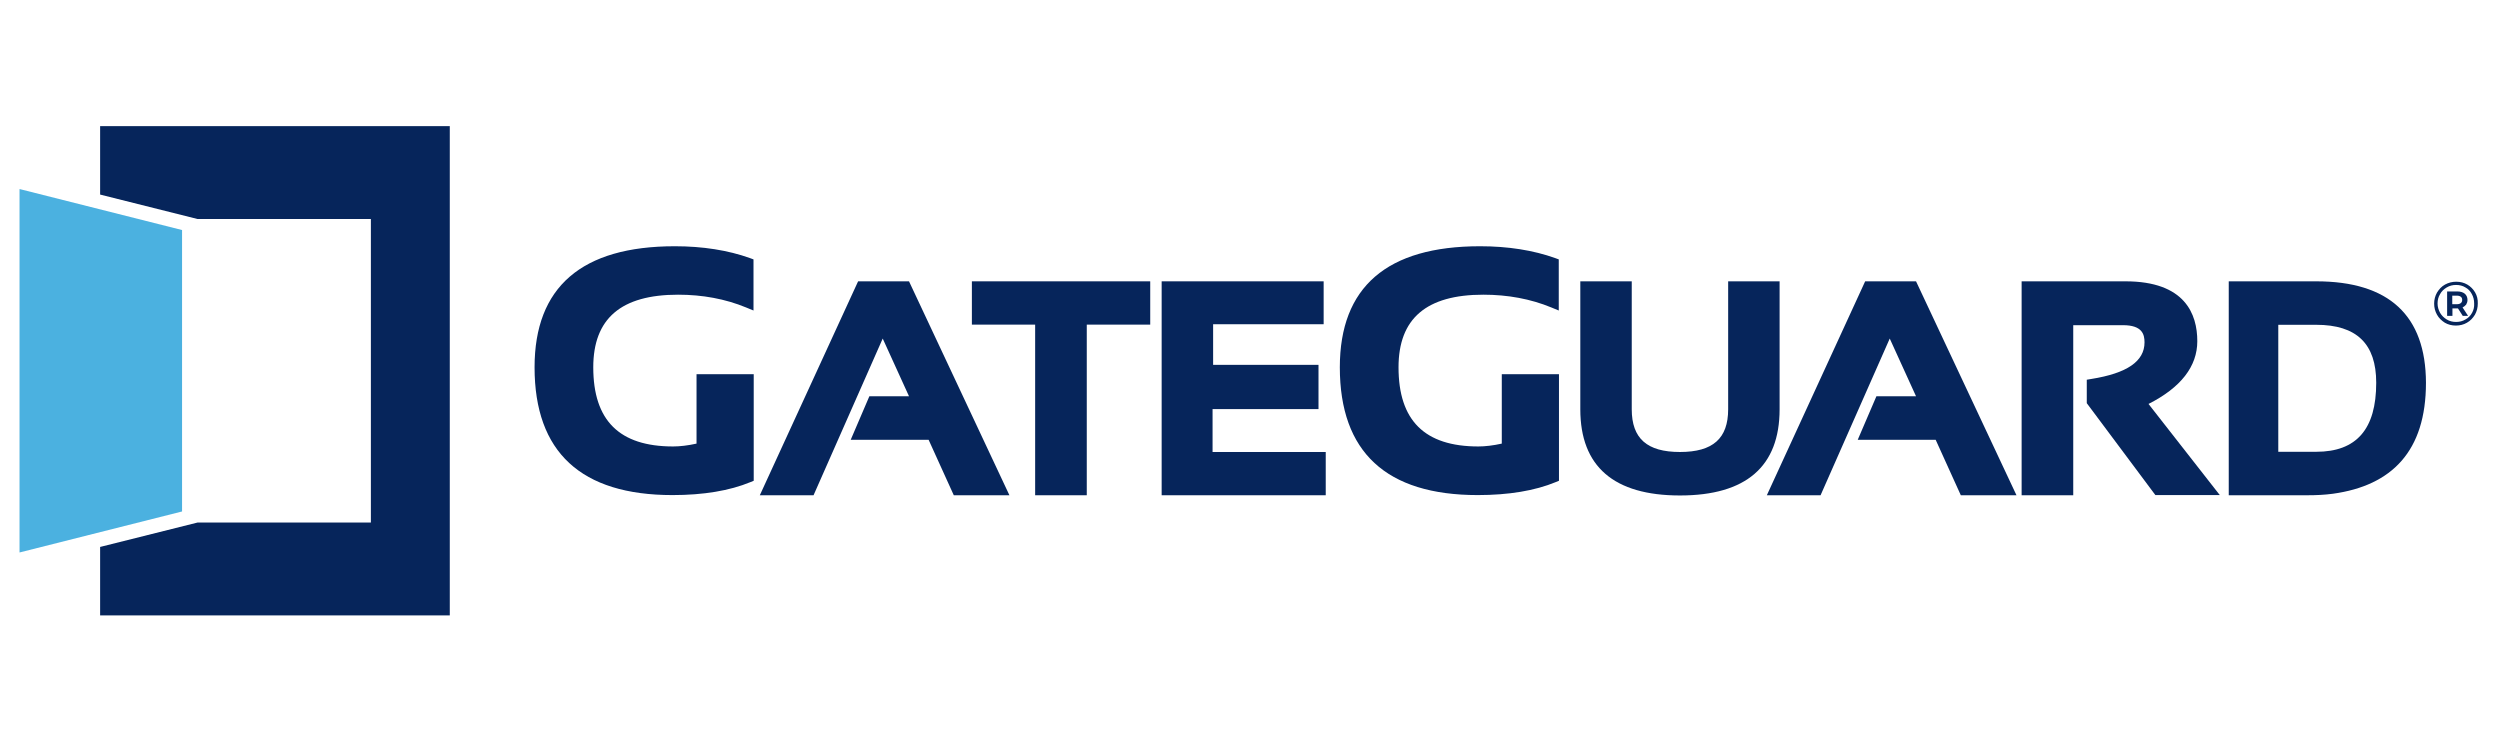
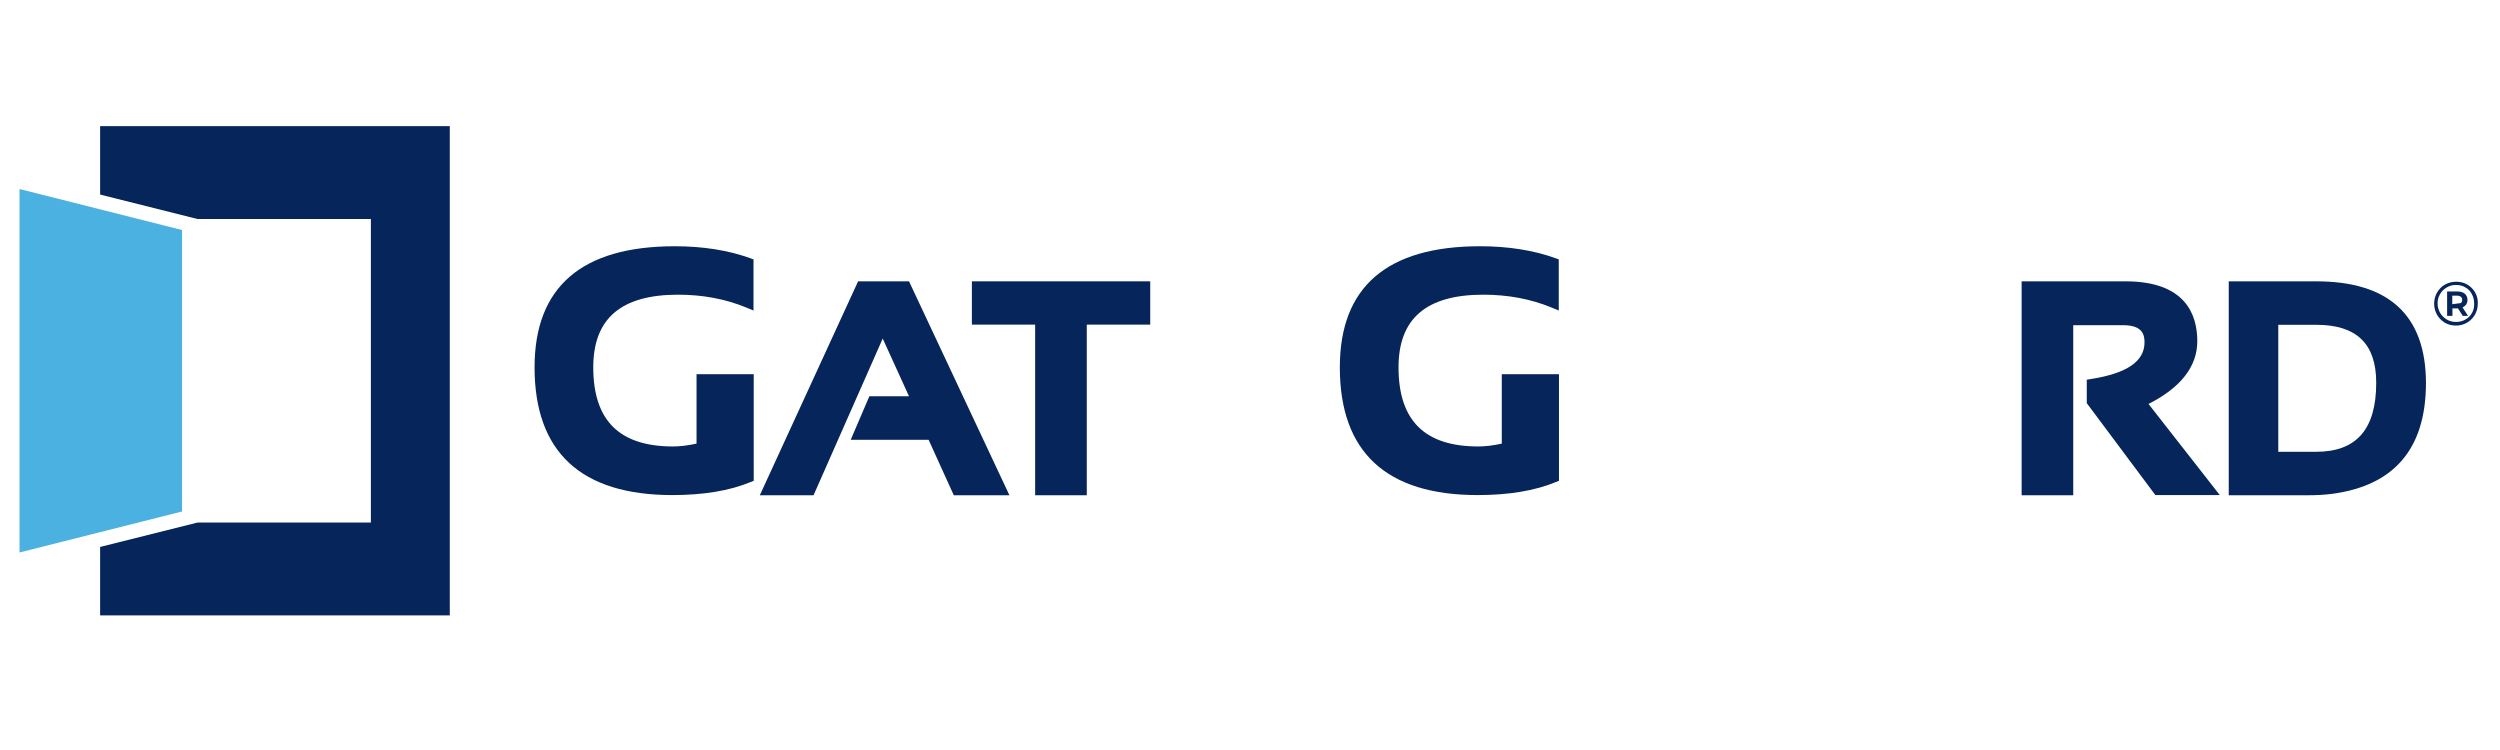
<svg xmlns="http://www.w3.org/2000/svg" width="200px" height="60px" viewBox="0 0 277 60" version="1.1">
  <g id="surface1">
    <path style=" stroke:none;fill-rule:nonzero;fill:rgb(2.353%,14.51%,35.686%);fill-opacity:1;" d="M 74.77 15.734 C 64.445 15.734 59.23 20.254 59.23 29.148 C 59.23 38.551 64.383 43.305 74.516 43.305 C 77.938 43.305 80.852 42.82 83.152 41.867 L 83.512 41.719 L 83.512 29.91 L 77.176 29.91 L 77.176 37.602 C 76.227 37.812 75.34 37.918 74.578 37.918 C 68.625 37.918 65.734 35.043 65.734 29.148 C 65.734 23.742 68.816 21.102 75.129 21.102 C 77.832 21.102 80.363 21.566 82.664 22.516 L 83.488 22.855 L 83.488 17.191 L 83.086 17.043 C 80.68 16.18 77.871 15.734 74.77 15.734 " />
    <path style=" stroke:none;fill-rule:nonzero;fill:rgb(2.353%,14.51%,35.686%);fill-opacity:1;" d="M 163.992 15.734 C 153.668 15.734 148.453 20.254 148.453 29.148 C 148.453 38.551 153.605 43.305 163.738 43.305 C 167.16 43.305 170.074 42.82 172.375 41.867 L 172.734 41.719 L 172.734 29.91 L 166.398 29.91 L 166.398 37.602 C 165.449 37.812 164.562 37.918 163.801 37.918 C 157.848 37.918 154.957 35.043 154.957 29.148 C 154.957 23.742 158.039 21.102 164.352 21.102 C 167.055 21.102 169.586 21.566 171.887 22.516 L 172.711 22.855 L 172.711 17.191 L 172.309 17.043 C 169.902 16.18 167.094 15.734 163.992 15.734 " />
    <path style=" stroke:none;fill-rule:nonzero;fill:rgb(2.353%,14.51%,35.686%);fill-opacity:1;" d="M 95.078 19.621 L 84.188 43.324 L 90.141 43.324 L 97.805 25.961 L 100.719 32.359 L 96.324 32.359 L 94.258 37.18 L 102.891 37.18 L 105.68 43.324 L 111.844 43.324 L 100.719 19.621 Z M 95.078 19.621 " />
-     <path style=" stroke:none;fill-rule:nonzero;fill:rgb(2.353%,14.51%,35.686%);fill-opacity:1;" d="M 206.66 19.621 L 195.766 43.324 L 201.719 43.324 L 209.383 25.961 L 212.297 32.359 L 207.906 32.359 L 205.836 37.18 L 214.473 37.18 L 217.258 43.324 L 223.426 43.324 L 212.297 19.621 Z M 206.66 19.621 " />
    <path style=" stroke:none;fill-rule:nonzero;fill:rgb(2.353%,14.51%,35.686%);fill-opacity:1;" d="M 107.684 24.418 L 114.695 24.418 L 114.695 43.324 L 120.414 43.324 L 120.414 24.418 L 127.445 24.418 L 127.445 19.621 L 107.684 19.621 Z M 107.684 24.418 " />
-     <path style=" stroke:none;fill-rule:nonzero;fill:rgb(2.353%,14.51%,35.686%);fill-opacity:1;" d="M 134.352 33.777 L 146.09 33.777 L 146.09 28.875 L 134.414 28.875 L 134.414 24.375 L 146.66 24.375 L 146.66 19.621 L 128.711 19.621 L 128.711 43.324 L 146.891 43.324 L 146.891 38.531 L 134.352 38.531 Z M 134.352 33.777 " />
-     <path style=" stroke:none;fill-rule:nonzero;fill:rgb(2.353%,14.51%,35.686%);fill-opacity:1;" d="M 197.18 19.621 L 191.48 19.621 L 191.48 33.797 C 191.48 37.031 189.793 38.531 186.141 38.531 C 182.488 38.531 180.797 37.031 180.797 33.797 L 180.797 19.621 L 175.098 19.621 L 175.098 33.797 C 175.098 40.137 178.812 43.348 186.141 43.348 C 193.465 43.348 197.18 40.137 197.18 33.797 Z M 197.18 19.621 " />
    <path style=" stroke:none;fill-rule:nonzero;fill:rgb(2.353%,14.51%,35.686%);fill-opacity:1;" d="M 243.461 26.254 C 243.461 23.234 242.09 19.621 235.5 19.621 L 223.996 19.621 L 223.996 43.324 L 229.715 43.324 L 229.715 24.48 L 235.227 24.48 C 237.359 24.48 237.613 25.496 237.613 26.383 C 237.613 28.473 235.691 29.805 231.723 30.438 L 231.215 30.523 L 231.215 33.121 L 238.816 43.305 L 245.953 43.305 L 238.055 33.207 C 241.645 31.391 243.461 29.043 243.461 26.254 " />
    <path style=" stroke:none;fill-rule:nonzero;fill:rgb(2.353%,14.51%,35.686%);fill-opacity:1;" d="M 256.637 19.621 L 246.945 19.621 L 246.945 43.324 L 255.645 43.324 C 256.594 43.324 257.543 43.285 258.492 43.156 C 265.016 42.25 268.797 38.445 268.797 30.859 C 268.773 23.402 264.699 19.621 256.637 19.621 M 256.637 38.508 L 252.434 38.508 L 252.434 24.438 L 256.637 24.438 C 261.109 24.438 263.285 26.531 263.285 30.859 C 263.285 35.996 261.109 38.508 256.637 38.508 " />
    <path style=" stroke:none;fill-rule:nonzero;fill:rgb(2.353%,14.51%,35.686%);fill-opacity:1;" d="M 11.094 2.426 L 11.094 10.008 L 21.883 12.715 L 41.094 12.715 L 41.094 46.348 L 21.883 46.348 L 11.094 49.051 L 11.094 56.637 L 49.836 56.637 L 49.836 2.426 Z M 11.094 2.426 " />
-     <path style=" stroke:none;fill-rule:nonzero;fill:rgb(2.353%,14.51%,35.686%);fill-opacity:1;" d="M 273.25 22.199 C 273.336 22.051 273.398 21.883 273.398 21.691 C 273.398 21.395 273.293 21.164 273.102 20.996 C 272.891 20.824 272.617 20.742 272.258 20.742 L 271.141 20.742 L 271.141 23.445 L 271.73 23.445 L 271.73 22.621 L 272.344 22.621 L 272.871 23.445 L 273.461 23.445 L 272.852 22.516 C 273.02 22.43 273.145 22.324 273.25 22.199 Z M 272.66 22.031 C 272.555 22.113 272.406 22.156 272.215 22.156 L 271.711 22.156 L 271.711 21.207 L 272.215 21.207 C 272.406 21.207 272.555 21.25 272.66 21.332 C 272.766 21.418 272.809 21.523 272.809 21.691 C 272.809 21.82 272.766 21.945 272.66 22.031 Z M 272.66 22.031 " />
+     <path style=" stroke:none;fill-rule:nonzero;fill:rgb(2.353%,14.51%,35.686%);fill-opacity:1;" d="M 273.25 22.199 C 273.336 22.051 273.398 21.883 273.398 21.691 C 273.398 21.395 273.293 21.164 273.102 20.996 C 272.891 20.824 272.617 20.742 272.258 20.742 L 271.141 20.742 L 271.141 23.445 L 271.73 23.445 L 271.73 22.621 L 272.344 22.621 L 272.871 23.445 L 273.461 23.445 L 272.852 22.516 C 273.02 22.43 273.145 22.324 273.25 22.199 Z M 272.66 22.031 L 271.711 22.156 L 271.711 21.207 L 272.215 21.207 C 272.406 21.207 272.555 21.25 272.66 21.332 C 272.766 21.418 272.809 21.523 272.809 21.691 C 272.809 21.82 272.766 21.945 272.66 22.031 Z M 272.66 22.031 " />
    <path style=" stroke:none;fill-rule:nonzero;fill:rgb(2.353%,14.51%,35.686%);fill-opacity:1;" d="M 274.242 20.848 C 274.031 20.488 273.738 20.191 273.379 19.98 C 273.02 19.77 272.598 19.664 272.152 19.664 C 271.711 19.664 271.289 19.77 270.906 19.98 C 270.527 20.191 270.254 20.488 270.02 20.867 C 269.809 21.25 269.703 21.648 269.703 22.094 C 269.703 22.539 269.809 22.938 270.02 23.32 C 270.23 23.699 270.527 23.973 270.887 24.207 C 271.246 24.418 271.668 24.523 272.109 24.523 C 272.555 24.523 272.977 24.418 273.336 24.207 C 273.715 23.996 273.988 23.699 274.223 23.32 C 274.434 22.938 274.539 22.539 274.539 22.094 C 274.559 21.629 274.453 21.207 274.242 20.848 Z M 273.906 23.109 C 273.738 23.426 273.484 23.68 273.168 23.848 C 272.852 24.039 272.512 24.121 272.133 24.121 C 271.75 24.121 271.414 24.039 271.098 23.848 C 270.781 23.656 270.547 23.426 270.359 23.109 C 270.188 22.789 270.082 22.453 270.082 22.074 C 270.082 21.691 270.168 21.355 270.359 21.039 C 270.527 20.719 270.781 20.488 271.098 20.297 C 271.414 20.109 271.75 20.023 272.133 20.023 C 272.512 20.023 272.871 20.109 273.168 20.297 C 273.484 20.465 273.715 20.719 273.883 21.039 C 274.055 21.355 274.137 21.691 274.137 22.074 C 274.16 22.453 274.074 22.812 273.906 23.109 Z M 273.906 23.109 " />
    <path style=" stroke:none;fill-rule:nonzero;fill:rgb(29.412%,69.412%,87.843%);fill-opacity:1;" d="M 20.172 45.121 L 2.164 49.664 L 2.164 9.395 L 20.172 13.938 Z M 20.172 45.121 " />
  </g>
</svg>